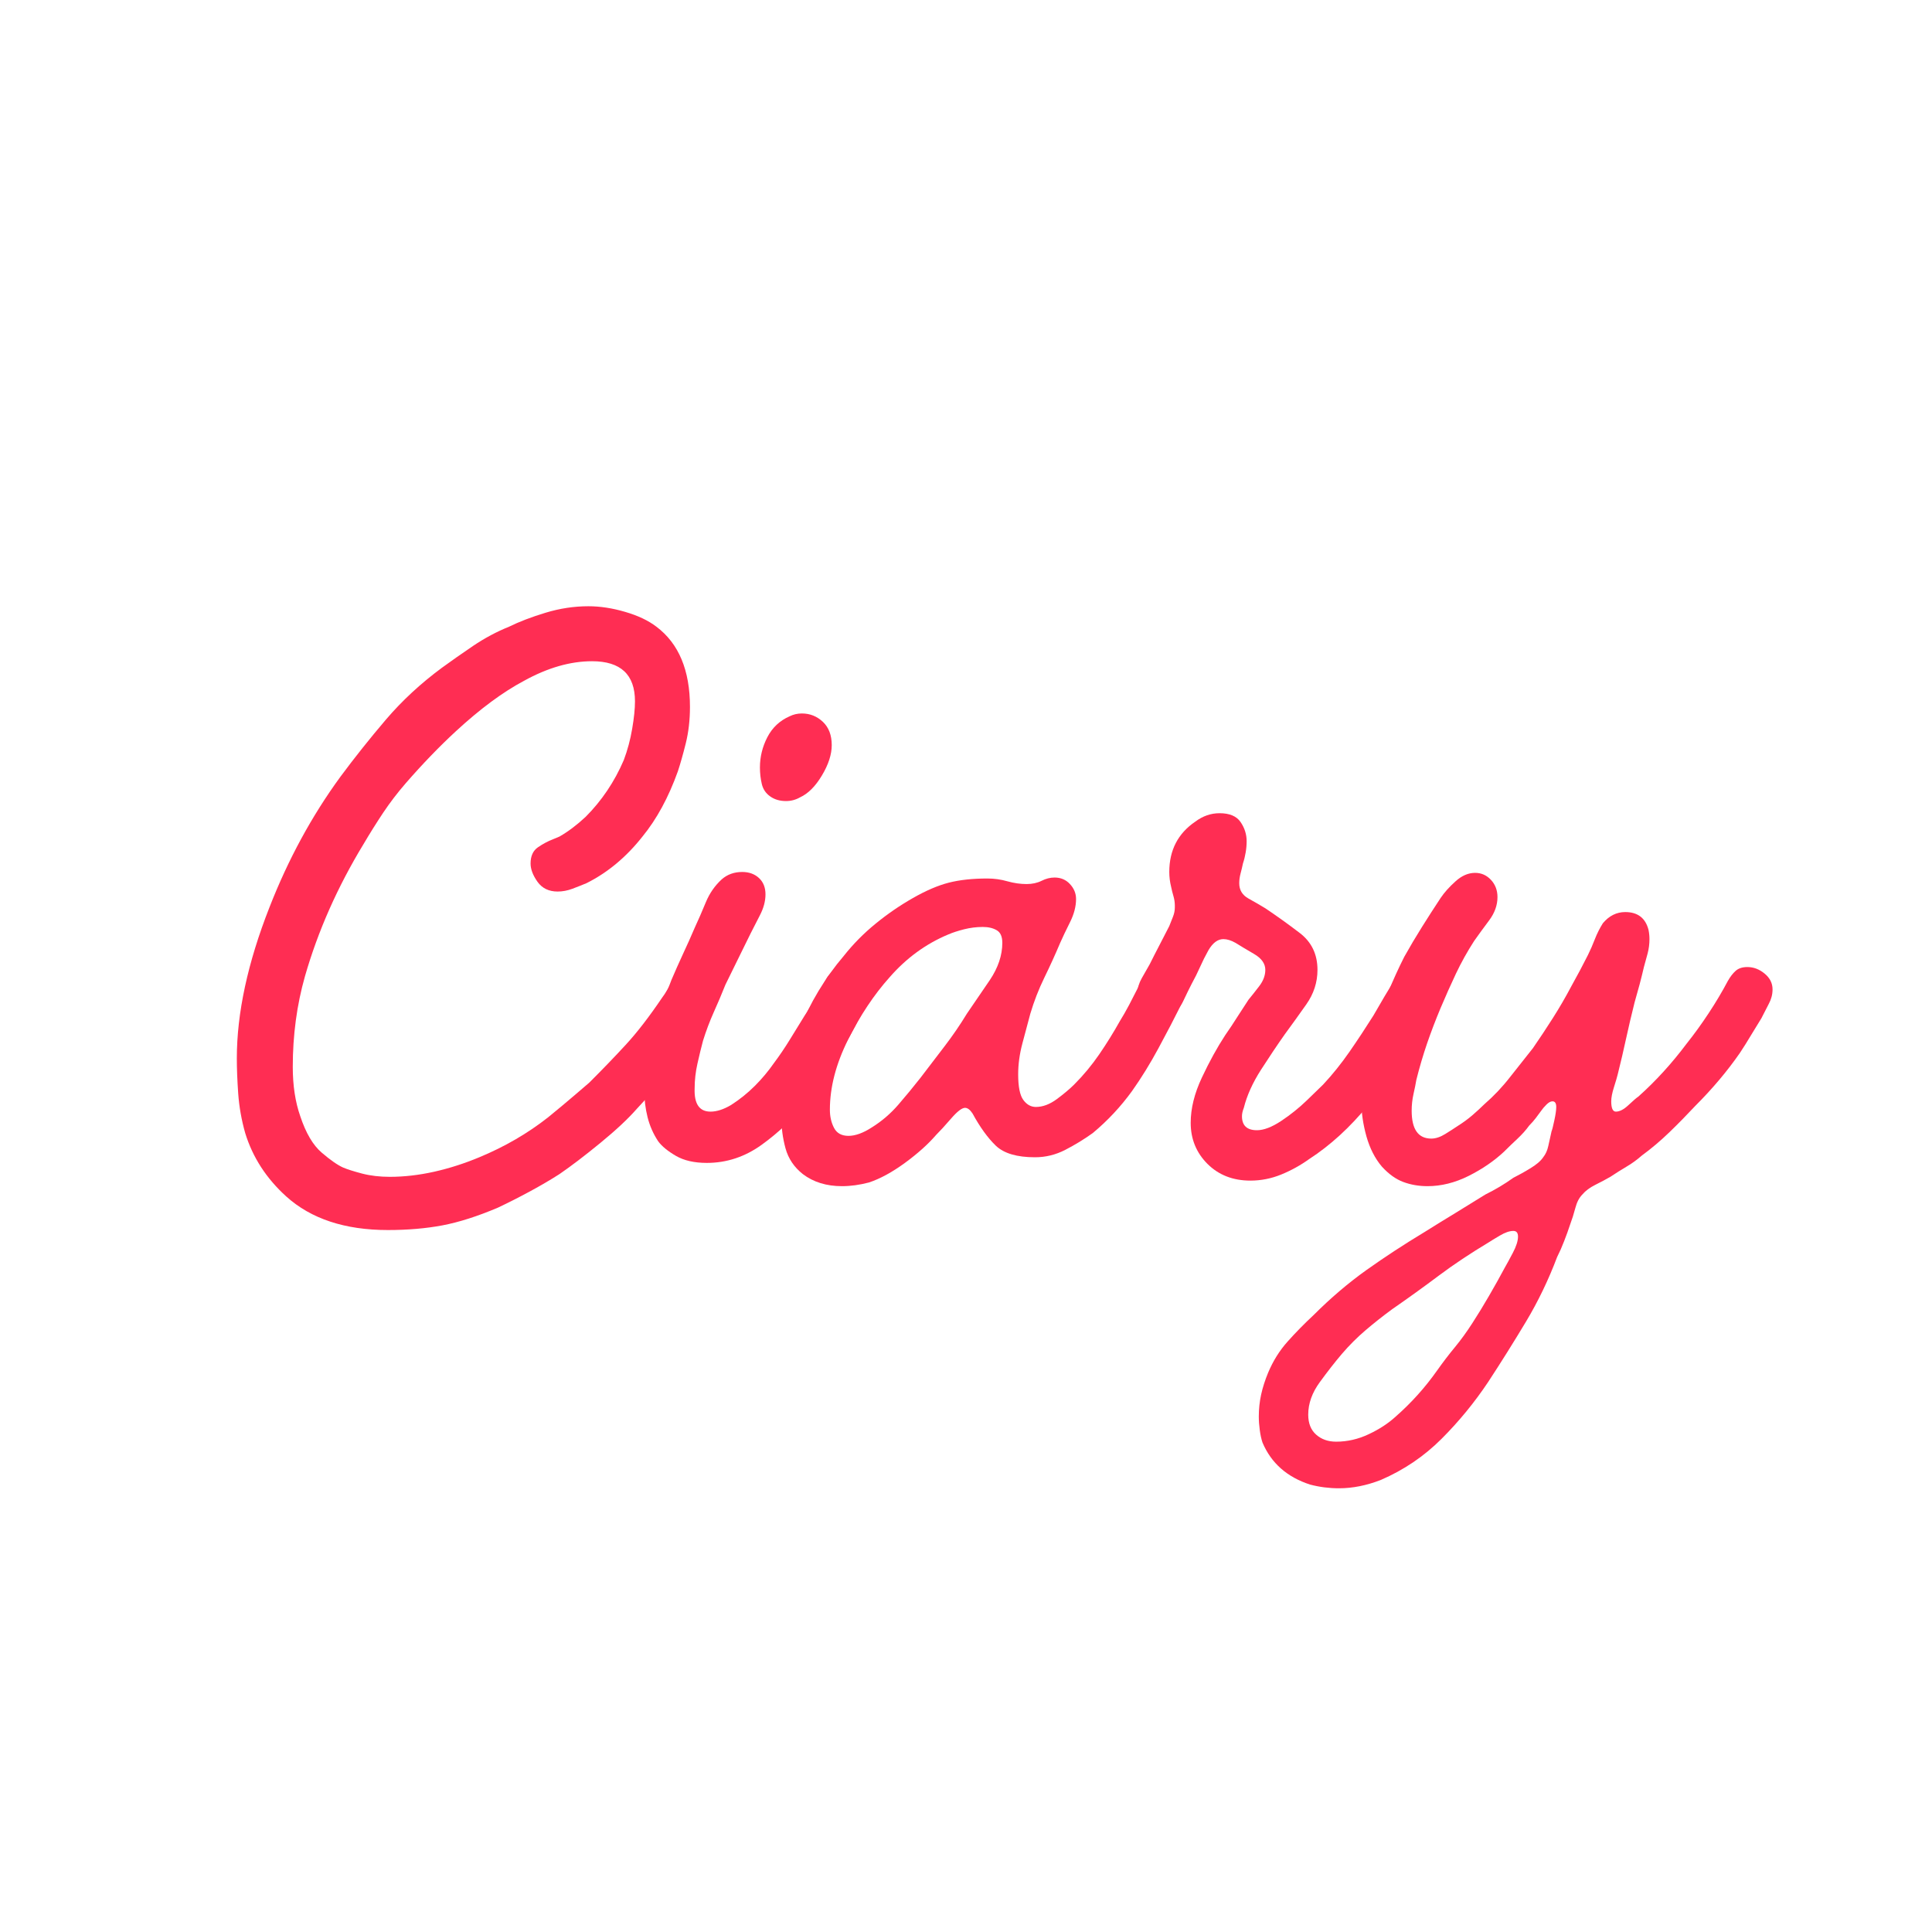
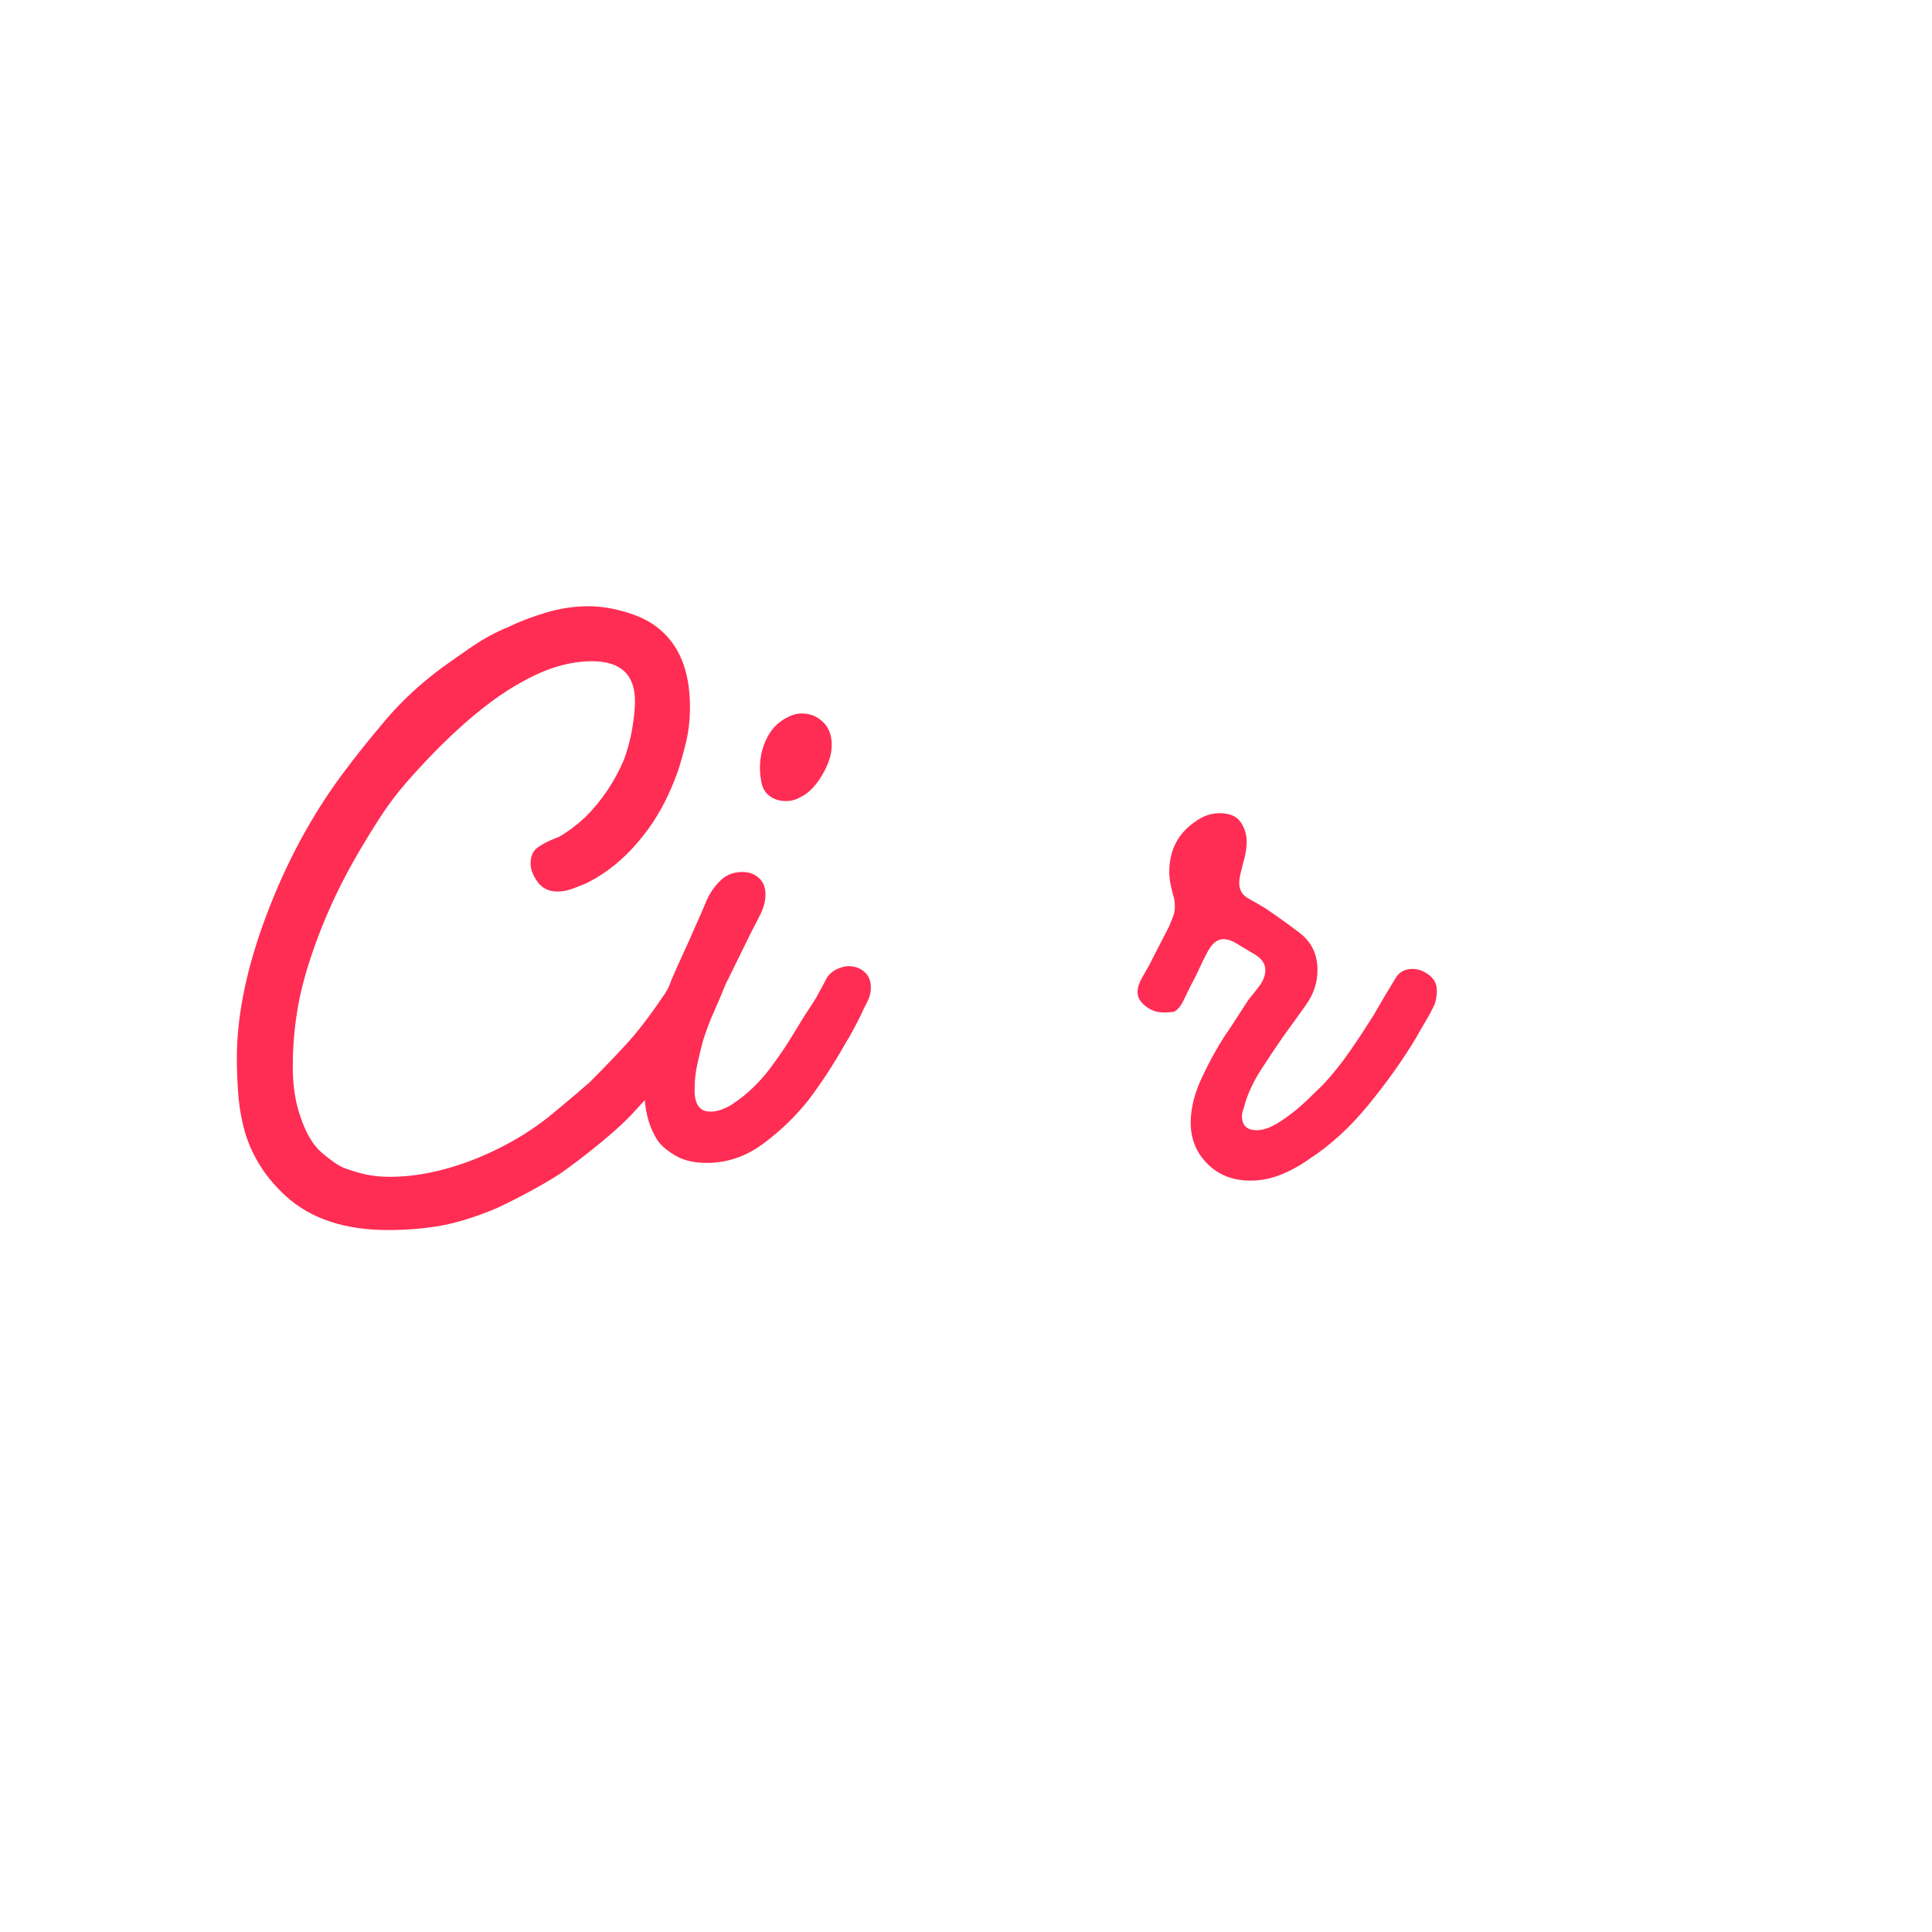
<svg xmlns="http://www.w3.org/2000/svg" width="500" zoomAndPan="magnify" viewBox="0 0 375 375" height="500" preserveAspectRatio="xMidYMid meet" version="1.0">
  <defs>
    <g />
  </defs>
  <g fill="#ff2d53" fill-opacity="1">
    <g transform="translate(36.015, 229.875)">
      <g>
        <path d="M 39.281 8.875 C 30.945 8.875 24.367 6.703 19.547 2.359 C 15.68 -1.141 13.023 -5.242 11.578 -9.953 C 10.859 -12.484 10.406 -15.047 10.219 -17.641 C 10.039 -20.234 9.953 -22.5 9.953 -24.438 C 9.953 -33.238 12.062 -43.008 16.281 -53.75 C 19.906 -63.039 24.492 -71.488 30.047 -79.094 C 32.816 -82.832 35.77 -86.539 38.906 -90.219 C 42.051 -93.895 45.672 -97.242 49.766 -100.266 C 51.578 -101.586 53.598 -103.004 55.828 -104.516 C 58.066 -106.023 60.391 -107.266 62.797 -108.234 C 64.734 -109.191 67.086 -110.094 69.859 -110.938 C 72.629 -111.781 75.406 -112.203 78.188 -112.203 C 80.477 -112.203 82.859 -111.836 85.328 -111.109 C 87.805 -110.391 89.828 -109.43 91.391 -108.234 C 95.734 -104.973 97.906 -99.781 97.906 -92.656 C 97.906 -90.125 97.633 -87.77 97.094 -85.594 C 96.551 -83.426 96.039 -81.617 95.562 -80.172 C 93.75 -75.109 91.457 -70.883 88.688 -67.5 C 85.551 -63.52 81.93 -60.504 77.828 -58.453 C 76.984 -58.098 76.078 -57.738 75.109 -57.375 C 74.141 -57.008 73.176 -56.828 72.219 -56.828 C 70.52 -56.828 69.219 -57.457 68.312 -58.719 C 67.414 -59.988 66.969 -61.172 66.969 -62.266 C 66.969 -63.711 67.445 -64.766 68.406 -65.422 C 69.375 -66.086 70.344 -66.602 71.312 -66.969 C 71.914 -67.207 72.336 -67.383 72.578 -67.5 C 74.266 -68.469 75.953 -69.738 77.641 -71.312 C 80.773 -74.445 83.25 -78.125 85.062 -82.344 C 85.789 -84.281 86.332 -86.301 86.688 -88.406 C 87.051 -90.52 87.234 -92.301 87.234 -93.75 C 87.234 -98.938 84.457 -101.531 78.906 -101.531 C 74.688 -101.531 70.285 -100.266 65.703 -97.734 C 61.598 -95.555 57.191 -92.297 52.484 -87.953 C 49.223 -84.941 45.969 -81.566 42.719 -77.828 C 41.145 -76.016 39.691 -74.113 38.359 -72.125 C 37.035 -70.133 35.77 -68.113 34.562 -66.062 C 29.5 -57.738 25.703 -49.172 23.172 -40.359 C 21.598 -34.805 20.812 -28.953 20.812 -22.797 C 20.812 -19.18 21.297 -15.988 22.266 -13.219 C 23.348 -9.957 24.734 -7.602 26.422 -6.156 C 28.109 -4.707 29.5 -3.738 30.594 -3.25 C 31.438 -2.895 32.672 -2.504 34.297 -2.078 C 35.922 -1.66 37.703 -1.453 39.641 -1.453 C 42.41 -1.453 45.273 -1.781 48.234 -2.438 C 51.191 -3.102 54.117 -4.039 57.016 -5.25 C 61.961 -7.301 66.426 -9.895 70.406 -13.031 C 72.332 -14.602 74.141 -16.113 75.828 -17.562 C 77.516 -19.008 78.359 -19.734 78.359 -19.734 C 80.898 -22.266 83.254 -24.707 85.422 -27.062 C 87.598 -29.414 89.953 -32.461 92.484 -36.203 C 92.848 -36.68 93.18 -37.191 93.484 -37.734 C 93.785 -38.273 94.113 -38.848 94.469 -39.453 C 94.707 -39.691 94.914 -39.992 95.094 -40.359 C 95.281 -40.723 95.492 -41.086 95.734 -41.453 C 96.578 -42.535 97.602 -43.078 98.812 -43.078 C 100.02 -43.078 101.102 -42.625 102.062 -41.719 C 103.031 -40.812 103.516 -39.57 103.516 -38 C 103.516 -37.039 103.219 -36.078 102.625 -35.109 C 100.207 -30.648 97.672 -26.727 95.016 -23.344 C 92.359 -19.969 89.883 -17.07 87.594 -14.656 C 85.906 -12.727 83.551 -10.523 80.531 -8.047 C 77.52 -5.578 74.867 -3.555 72.578 -1.984 C 70.891 -0.898 68.988 0.211 66.875 1.359 C 64.758 2.504 62.676 3.562 60.625 4.531 C 56.645 6.219 53.055 7.363 49.859 7.969 C 46.66 8.57 43.133 8.875 39.281 8.875 Z M 39.281 8.875 " />
      </g>
    </g>
  </g>
  <g fill="#ff2d53" fill-opacity="1">
    <g transform="translate(119.268, 229.875)">
      <g>
        <path d="M 33.297 -74.391 C 32.086 -74.391 31.062 -74.691 30.219 -75.297 C 29.375 -75.891 28.832 -76.695 28.594 -77.719 C 28.352 -78.75 28.234 -79.812 28.234 -80.906 C 28.234 -82.957 28.711 -84.914 29.672 -86.781 C 30.641 -88.656 32.094 -90.016 34.031 -90.859 C 34.75 -91.211 35.531 -91.391 36.375 -91.391 C 37.945 -91.391 39.305 -90.848 40.453 -89.766 C 41.598 -88.68 42.172 -87.176 42.172 -85.25 C 42.172 -83.438 41.535 -81.473 40.266 -79.359 C 39.004 -77.242 37.586 -75.828 36.016 -75.109 C 35.172 -74.629 34.266 -74.391 33.297 -74.391 Z M 17.922 -4.156 C 15.504 -4.156 13.508 -4.609 11.938 -5.516 C 10.375 -6.422 9.227 -7.359 8.5 -8.328 C 7.539 -9.773 6.848 -11.344 6.422 -13.031 C 6.004 -14.719 5.797 -16.406 5.797 -18.094 C 5.797 -21.719 6.336 -25.367 7.422 -29.047 C 8.504 -32.723 9.711 -36.254 11.047 -39.641 C 11.766 -41.328 12.516 -43.016 13.297 -44.703 C 14.086 -46.391 14.844 -48.078 15.562 -49.766 C 16.289 -51.336 17.016 -53 17.734 -54.75 C 18.461 -56.5 19.488 -57.977 20.812 -59.188 C 21.895 -60.145 23.223 -60.625 24.797 -60.625 C 26.117 -60.625 27.203 -60.234 28.047 -59.453 C 28.891 -58.672 29.312 -57.613 29.312 -56.281 C 29.312 -54.957 28.945 -53.598 28.219 -52.203 C 27.5 -50.816 26.898 -49.645 26.422 -48.688 C 25.578 -47 24.758 -45.336 23.969 -43.703 C 23.188 -42.078 22.375 -40.422 21.531 -38.734 C 20.812 -36.922 20.055 -35.141 19.266 -33.391 C 18.484 -31.641 17.789 -29.801 17.188 -27.875 C 16.832 -26.539 16.473 -25.062 16.109 -23.438 C 15.742 -21.812 15.562 -20.211 15.562 -18.641 C 15.445 -15.617 16.473 -14.109 18.641 -14.109 C 19.848 -14.109 21.176 -14.535 22.625 -15.391 C 24.312 -16.473 25.848 -17.707 27.234 -19.094 C 28.617 -20.477 29.859 -21.957 30.953 -23.531 C 32.035 -24.977 33.055 -26.484 34.016 -28.047 C 34.984 -29.617 35.953 -31.191 36.922 -32.766 C 37.398 -33.484 37.91 -34.266 38.453 -35.109 C 39.004 -35.953 39.457 -36.738 39.812 -37.469 C 40.301 -38.312 40.723 -39.094 41.078 -39.812 C 41.441 -40.539 42.047 -41.145 42.891 -41.625 C 43.859 -42.102 44.703 -42.344 45.422 -42.344 C 46.629 -42.344 47.656 -41.977 48.5 -41.25 C 49.344 -40.531 49.766 -39.508 49.766 -38.188 C 49.766 -37.219 49.523 -36.281 49.047 -35.375 C 48.566 -34.477 48.145 -33.609 47.781 -32.766 C 47.301 -31.797 46.816 -30.859 46.328 -29.953 C 45.848 -29.047 45.305 -28.109 44.703 -27.141 C 42.535 -23.285 40.125 -19.609 37.469 -16.109 C 34.812 -12.848 31.852 -10.039 28.594 -7.688 C 25.332 -5.332 21.773 -4.156 17.922 -4.156 Z M 17.922 -4.156 " />
      </g>
    </g>
  </g>
  <g fill="#ff2d53" fill-opacity="1">
    <g transform="translate(148.768, 229.875)">
      <g>
-         <path d="M 14.656 0.359 C 11.645 0.359 9.113 -0.422 7.062 -1.984 C 5.375 -3.316 4.254 -4.977 3.703 -6.969 C 3.16 -8.957 2.891 -10.977 2.891 -13.031 C 2.891 -18.695 4.004 -24.273 6.234 -29.766 C 8.473 -35.254 11.398 -40.113 15.016 -44.344 C 16.828 -46.633 18.879 -48.711 21.172 -50.578 C 23.461 -52.453 25.879 -54.113 28.422 -55.562 C 30.953 -57.008 33.27 -58.004 35.375 -58.547 C 37.488 -59.086 39.992 -59.359 42.891 -59.359 C 44.223 -59.359 45.52 -59.176 46.781 -58.812 C 48.051 -58.457 49.289 -58.281 50.5 -58.281 C 51.582 -58.281 52.547 -58.488 53.391 -58.906 C 54.234 -59.332 55.078 -59.547 55.922 -59.547 C 57.129 -59.547 58.125 -59.125 58.906 -58.281 C 59.695 -57.438 60.094 -56.469 60.094 -55.375 C 60.094 -53.926 59.695 -52.414 58.906 -50.844 C 58.125 -49.281 57.492 -47.957 57.016 -46.875 C 56.047 -44.582 55.016 -42.316 53.922 -40.078 C 52.836 -37.848 51.938 -35.531 51.219 -33.125 C 50.738 -31.312 50.223 -29.379 49.672 -27.328 C 49.129 -25.273 48.859 -23.285 48.859 -21.359 C 48.859 -18.941 49.191 -17.281 49.859 -16.375 C 50.523 -15.469 51.336 -15.016 52.297 -15.016 C 53.629 -15.016 54.988 -15.523 56.375 -16.547 C 57.758 -17.578 58.875 -18.516 59.719 -19.359 C 61.531 -21.172 63.16 -23.133 64.609 -25.25 C 66.055 -27.363 67.383 -29.504 68.594 -31.672 C 69.195 -32.641 69.801 -33.695 70.406 -34.844 C 71.008 -35.988 71.613 -37.164 72.219 -38.375 C 73.539 -41.145 75.469 -42.531 78 -42.531 C 79.207 -42.531 80.082 -42.133 80.625 -41.344 C 81.164 -40.562 81.438 -39.629 81.438 -38.547 C 81.438 -37.336 81.133 -36.133 80.531 -34.938 C 79.207 -32.281 77.727 -29.441 76.094 -26.422 C 74.469 -23.41 72.754 -20.633 70.953 -18.094 C 68.773 -15.082 66.238 -12.367 63.344 -9.953 C 61.656 -8.742 59.875 -7.656 58 -6.688 C 56.133 -5.727 54.176 -5.25 52.125 -5.25 C 48.625 -5.25 46.086 -6 44.516 -7.5 C 42.953 -9.008 41.445 -11.094 40 -13.75 C 39.52 -14.477 39.035 -14.844 38.547 -14.844 C 37.941 -14.844 37.035 -14.145 35.828 -12.75 C 34.629 -11.363 33.664 -10.312 32.938 -9.594 C 31.375 -7.781 29.352 -5.969 26.875 -4.156 C 24.406 -2.352 22.082 -1.086 19.906 -0.359 C 18.094 0.117 16.344 0.359 14.656 0.359 Z M 15.922 -9.406 C 17.254 -9.406 18.766 -9.953 20.453 -11.047 C 22.379 -12.242 24.098 -13.719 25.609 -15.469 C 27.117 -17.219 28.535 -18.938 29.859 -20.625 C 31.43 -22.676 33 -24.727 34.562 -26.781 C 36.133 -28.832 37.582 -30.945 38.906 -33.125 C 40.238 -35.051 41.719 -37.219 43.344 -39.625 C 44.969 -42.039 45.781 -44.457 45.781 -46.875 C 45.781 -48.082 45.422 -48.895 44.703 -49.312 C 43.984 -49.738 43.078 -49.953 41.984 -49.953 C 40.773 -49.953 39.566 -49.801 38.359 -49.5 C 37.16 -49.195 36.141 -48.863 35.297 -48.5 C 30.953 -46.688 27.148 -43.91 23.891 -40.172 C 20.867 -36.797 18.18 -32.754 15.828 -28.047 C 13.484 -23.348 12.312 -18.828 12.312 -14.484 C 12.312 -13.148 12.582 -11.969 13.125 -10.938 C 13.664 -9.914 14.598 -9.406 15.922 -9.406 Z M 15.922 -9.406 " />
-       </g>
+         </g>
    </g>
  </g>
  <g fill="#ff2d53" fill-opacity="1">
    <g transform="translate(209.941, 229.875)">
      <g>
-         <path d="M 32.766 -0.719 C 29.379 -0.719 26.598 -1.801 24.422 -3.969 C 22.254 -6.145 21.172 -8.801 21.172 -11.938 C 21.172 -14.719 21.895 -17.645 23.344 -20.719 C 24.789 -23.801 26.301 -26.547 27.875 -28.953 C 28.719 -30.16 29.5 -31.336 30.219 -32.484 C 30.945 -33.629 31.672 -34.742 32.391 -35.828 C 32.992 -36.555 33.688 -37.43 34.469 -38.453 C 35.258 -39.484 35.656 -40.539 35.656 -41.625 C 35.656 -42.832 34.93 -43.859 33.484 -44.703 C 32.035 -45.547 30.828 -46.27 29.859 -46.875 C 29.016 -47.352 28.234 -47.594 27.516 -47.594 C 26.422 -47.594 25.453 -46.867 24.609 -45.422 C 24.004 -44.336 23.461 -43.254 22.984 -42.172 C 22.504 -41.086 21.961 -40 21.359 -38.906 C 20.867 -37.945 20.352 -36.895 19.812 -35.75 C 19.27 -34.602 18.641 -33.848 17.922 -33.484 C 17.43 -33.242 16.828 -33.125 16.109 -33.125 C 15.023 -33.125 13.879 -33.547 12.672 -34.391 C 11.461 -35.234 10.859 -36.195 10.859 -37.281 C 10.859 -38.125 11.129 -39.031 11.672 -40 C 12.211 -40.969 12.727 -41.875 13.219 -42.719 C 13.812 -43.914 14.441 -45.148 15.109 -46.422 C 15.773 -47.691 16.41 -48.926 17.016 -50.125 C 17.254 -50.727 17.492 -51.332 17.734 -51.938 C 17.973 -52.539 18.094 -53.145 18.094 -53.75 C 18.094 -53.875 18.094 -53.992 18.094 -54.109 C 18.094 -54.711 18.004 -55.316 17.828 -55.922 C 17.648 -56.523 17.5 -57.129 17.375 -57.734 C 17.133 -58.703 17.016 -59.664 17.016 -60.625 C 17.016 -64.852 18.703 -68.113 22.078 -70.406 C 23.523 -71.488 25.094 -72.031 26.781 -72.031 C 28.719 -72.031 30.078 -71.457 30.859 -70.312 C 31.641 -69.164 32.031 -67.93 32.031 -66.609 C 32.031 -65.879 31.969 -65.148 31.844 -64.422 C 31.727 -63.703 31.551 -62.984 31.312 -62.266 C 31.188 -61.66 31.035 -61.023 30.859 -60.359 C 30.68 -59.691 30.594 -59.055 30.594 -58.453 C 30.594 -57.129 31.191 -56.133 32.391 -55.469 C 33.598 -54.801 34.688 -54.172 35.656 -53.578 C 37.82 -52.129 40.051 -50.531 42.344 -48.781 C 44.633 -47.031 45.781 -44.645 45.781 -41.625 C 45.781 -39.207 45.055 -36.973 43.609 -34.922 C 42.172 -32.879 40.785 -30.953 39.453 -29.141 C 38.004 -27.086 36.461 -24.789 34.828 -22.25 C 33.203 -19.719 32.086 -17.25 31.484 -14.844 C 31.242 -14.238 31.125 -13.695 31.125 -13.219 C 31.125 -11.406 32.094 -10.5 34.031 -10.5 C 35.352 -10.5 36.922 -11.098 38.734 -12.297 C 40.547 -13.504 42.203 -14.832 43.703 -16.281 C 45.211 -17.727 46.27 -18.754 46.875 -19.359 C 48.688 -21.297 50.406 -23.438 52.031 -25.781 C 53.656 -28.133 55.191 -30.461 56.641 -32.766 C 58.086 -35.297 59.477 -37.645 60.812 -39.812 C 61.531 -41.145 62.676 -41.812 64.25 -41.812 C 64.969 -41.812 65.691 -41.629 66.422 -41.266 C 68.109 -40.422 68.953 -39.211 68.953 -37.641 C 68.953 -36.797 68.832 -35.953 68.594 -35.109 C 68.113 -34.023 67.508 -32.879 66.781 -31.672 C 66.062 -30.461 65.398 -29.316 64.797 -28.234 C 62.254 -24.016 59.203 -19.734 55.641 -15.391 C 52.086 -11.047 48.258 -7.547 44.156 -4.891 C 42.469 -3.68 40.656 -2.68 38.719 -1.891 C 36.789 -1.109 34.805 -0.719 32.766 -0.719 Z M 32.766 -0.719 " />
+         <path d="M 32.766 -0.719 C 29.379 -0.719 26.598 -1.801 24.422 -3.969 C 22.254 -6.145 21.172 -8.801 21.172 -11.938 C 21.172 -14.719 21.895 -17.645 23.344 -20.719 C 24.789 -23.801 26.301 -26.547 27.875 -28.953 C 28.719 -30.16 29.5 -31.336 30.219 -32.484 C 30.945 -33.629 31.672 -34.742 32.391 -35.828 C 32.992 -36.555 33.688 -37.43 34.469 -38.453 C 35.258 -39.484 35.656 -40.539 35.656 -41.625 C 35.656 -42.832 34.93 -43.859 33.484 -44.703 C 32.035 -45.547 30.828 -46.27 29.859 -46.875 C 29.016 -47.352 28.234 -47.594 27.516 -47.594 C 26.422 -47.594 25.453 -46.867 24.609 -45.422 C 24.004 -44.336 23.461 -43.254 22.984 -42.172 C 22.504 -41.086 21.961 -40 21.359 -38.906 C 20.867 -37.945 20.352 -36.895 19.812 -35.75 C 19.27 -34.602 18.641 -33.848 17.922 -33.484 C 15.023 -33.125 13.879 -33.547 12.672 -34.391 C 11.461 -35.234 10.859 -36.195 10.859 -37.281 C 10.859 -38.125 11.129 -39.031 11.672 -40 C 12.211 -40.969 12.727 -41.875 13.219 -42.719 C 13.812 -43.914 14.441 -45.148 15.109 -46.422 C 15.773 -47.691 16.41 -48.926 17.016 -50.125 C 17.254 -50.727 17.492 -51.332 17.734 -51.938 C 17.973 -52.539 18.094 -53.145 18.094 -53.75 C 18.094 -53.875 18.094 -53.992 18.094 -54.109 C 18.094 -54.711 18.004 -55.316 17.828 -55.922 C 17.648 -56.523 17.5 -57.129 17.375 -57.734 C 17.133 -58.703 17.016 -59.664 17.016 -60.625 C 17.016 -64.852 18.703 -68.113 22.078 -70.406 C 23.523 -71.488 25.094 -72.031 26.781 -72.031 C 28.719 -72.031 30.078 -71.457 30.859 -70.312 C 31.641 -69.164 32.031 -67.93 32.031 -66.609 C 32.031 -65.879 31.969 -65.148 31.844 -64.422 C 31.727 -63.703 31.551 -62.984 31.312 -62.266 C 31.188 -61.66 31.035 -61.023 30.859 -60.359 C 30.68 -59.691 30.594 -59.055 30.594 -58.453 C 30.594 -57.129 31.191 -56.133 32.391 -55.469 C 33.598 -54.801 34.688 -54.172 35.656 -53.578 C 37.82 -52.129 40.051 -50.531 42.344 -48.781 C 44.633 -47.031 45.781 -44.645 45.781 -41.625 C 45.781 -39.207 45.055 -36.973 43.609 -34.922 C 42.172 -32.879 40.785 -30.953 39.453 -29.141 C 38.004 -27.086 36.461 -24.789 34.828 -22.25 C 33.203 -19.719 32.086 -17.25 31.484 -14.844 C 31.242 -14.238 31.125 -13.695 31.125 -13.219 C 31.125 -11.406 32.094 -10.5 34.031 -10.5 C 35.352 -10.5 36.922 -11.098 38.734 -12.297 C 40.547 -13.504 42.203 -14.832 43.703 -16.281 C 45.211 -17.727 46.27 -18.754 46.875 -19.359 C 48.688 -21.297 50.406 -23.438 52.031 -25.781 C 53.656 -28.133 55.191 -30.461 56.641 -32.766 C 58.086 -35.297 59.477 -37.645 60.812 -39.812 C 61.531 -41.145 62.676 -41.812 64.25 -41.812 C 64.969 -41.812 65.691 -41.629 66.422 -41.266 C 68.109 -40.422 68.953 -39.211 68.953 -37.641 C 68.953 -36.797 68.832 -35.953 68.594 -35.109 C 68.113 -34.023 67.508 -32.879 66.781 -31.672 C 66.062 -30.461 65.398 -29.316 64.797 -28.234 C 62.254 -24.016 59.203 -19.734 55.641 -15.391 C 52.086 -11.047 48.258 -7.547 44.156 -4.891 C 42.469 -3.68 40.656 -2.68 38.719 -1.891 C 36.789 -1.109 34.805 -0.719 32.766 -0.719 Z M 32.766 -0.719 " />
      </g>
    </g>
  </g>
  <g fill="#ff2d53" fill-opacity="1">
    <g transform="translate(258.988, 229.875)">
      <g>
-         <path d="M 0.906 59 C -1.02 59 -2.891 58.758 -4.703 58.281 C -9.172 56.832 -12.25 54.113 -13.938 50.125 C -14.176 49.406 -14.352 48.594 -14.469 47.688 C -14.594 46.781 -14.656 45.906 -14.656 45.062 C -14.656 43.613 -14.504 42.195 -14.203 40.812 C -13.898 39.426 -13.445 38.008 -12.844 36.562 C -11.883 34.27 -10.617 32.25 -9.047 30.5 C -7.484 28.75 -5.797 27.031 -3.984 25.344 C -0.723 22.082 2.68 19.18 6.234 16.641 C 9.797 14.109 13.57 11.641 17.562 9.234 C 19.488 8.023 21.445 6.816 23.438 5.609 C 25.426 4.398 27.383 3.191 29.312 1.984 C 30.281 1.504 31.219 0.992 32.125 0.453 C 33.031 -0.086 33.906 -0.66 34.75 -1.266 C 35.227 -1.504 35.738 -1.773 36.281 -2.078 C 36.832 -2.379 37.406 -2.711 38 -3.078 C 39.207 -3.797 40.055 -4.52 40.547 -5.25 C 41.023 -5.852 41.352 -6.578 41.531 -7.422 C 41.719 -8.266 41.93 -9.227 42.172 -10.312 C 42.285 -10.551 42.461 -11.242 42.703 -12.391 C 42.953 -13.535 43.078 -14.41 43.078 -15.016 C 43.078 -15.742 42.832 -16.109 42.344 -16.109 C 41.988 -16.109 41.598 -15.895 41.172 -15.469 C 40.754 -15.051 40.422 -14.66 40.172 -14.297 C 39.816 -13.816 39.457 -13.332 39.094 -12.844 C 38.727 -12.363 38.305 -11.883 37.828 -11.406 C 37.223 -10.562 36.469 -9.711 35.562 -8.859 C 34.656 -8.016 33.781 -7.172 32.938 -6.328 C 31.008 -4.523 28.719 -2.957 26.062 -1.625 C 23.406 -0.301 20.75 0.359 18.094 0.359 C 16.406 0.359 14.836 0.086 13.391 -0.453 C 11.941 -0.992 10.555 -1.988 9.234 -3.438 C 7.898 -5.008 6.898 -6.969 6.234 -9.312 C 5.578 -11.664 5.25 -13.93 5.25 -16.109 C 5.25 -18.273 5.52 -20.625 6.062 -23.156 C 6.602 -25.695 7.238 -28.113 7.969 -30.406 C 8.688 -32.695 9.523 -35.02 10.484 -37.375 C 11.453 -39.727 12.484 -41.988 13.578 -44.156 C 14.66 -46.094 15.805 -48.023 17.016 -49.953 C 18.223 -51.879 19.426 -53.75 20.625 -55.562 C 21.352 -56.645 22.32 -57.727 23.531 -58.812 C 24.738 -59.906 26.004 -60.453 27.328 -60.453 C 28.535 -60.453 29.562 -60 30.406 -59.094 C 31.25 -58.188 31.672 -57.07 31.672 -55.75 C 31.672 -54.176 31.129 -52.664 30.047 -51.219 C 28.961 -49.77 27.992 -48.441 27.141 -47.234 C 25.816 -45.18 24.641 -43.066 23.609 -40.891 C 22.586 -38.723 21.594 -36.492 20.625 -34.203 C 19.664 -31.91 18.789 -29.617 18 -27.328 C 17.219 -25.035 16.523 -22.68 15.922 -20.266 C 15.805 -19.547 15.625 -18.641 15.375 -17.547 C 15.133 -16.461 15.016 -15.379 15.016 -14.297 C 15.016 -10.68 16.285 -8.875 18.828 -8.875 C 19.672 -8.875 20.57 -9.172 21.531 -9.766 C 22.5 -10.367 23.348 -10.914 24.078 -11.406 C 25.035 -12.008 25.938 -12.672 26.781 -13.391 C 27.625 -14.117 28.41 -14.844 29.141 -15.562 C 30.953 -17.133 32.609 -18.883 34.109 -20.812 C 35.617 -22.738 37.098 -24.609 38.547 -26.422 C 39.879 -28.348 41.176 -30.305 42.438 -32.297 C 43.707 -34.297 44.883 -36.32 45.969 -38.375 C 47.176 -40.539 48.266 -42.586 49.234 -44.516 C 49.711 -45.484 50.16 -46.508 50.578 -47.594 C 51.004 -48.688 51.52 -49.711 52.125 -50.672 C 53.332 -52.117 54.781 -52.844 56.469 -52.844 C 58.883 -52.844 60.391 -51.695 60.984 -49.406 C 61.109 -48.801 61.172 -48.195 61.172 -47.594 C 61.172 -46.633 61.051 -45.703 60.812 -44.797 C 60.57 -43.891 60.332 -43.016 60.094 -42.172 C 59.844 -41.086 59.566 -39.973 59.266 -38.828 C 58.961 -37.68 58.633 -36.504 58.281 -35.297 C 57.676 -32.879 57.129 -30.551 56.641 -28.312 C 56.16 -26.082 55.617 -23.766 55.016 -21.359 C 54.898 -20.867 54.66 -20.051 54.297 -18.906 C 53.93 -17.758 53.75 -16.828 53.75 -16.109 C 53.75 -14.773 54.051 -14.109 54.656 -14.109 C 55.383 -14.109 56.195 -14.531 57.094 -15.375 C 58 -16.227 58.633 -16.773 59 -17.016 C 62.375 -20.023 65.508 -23.461 68.406 -27.328 C 69.852 -29.141 71.27 -31.098 72.656 -33.203 C 74.051 -35.316 75.289 -37.398 76.375 -39.453 C 76.852 -40.297 77.363 -40.957 77.906 -41.438 C 78.457 -41.926 79.211 -42.172 80.172 -42.172 C 81.379 -42.172 82.492 -41.75 83.516 -40.906 C 84.547 -40.062 85.062 -39.035 85.062 -37.828 C 85.062 -36.859 84.816 -35.922 84.328 -35.016 C 83.848 -34.109 83.367 -33.176 82.891 -32.219 C 82.285 -31.25 81.617 -30.16 80.891 -28.953 C 80.172 -27.742 79.453 -26.598 78.734 -25.516 C 76.316 -22.016 73.422 -18.578 70.047 -15.203 C 68.473 -13.516 66.812 -11.82 65.062 -10.125 C 63.312 -8.438 61.531 -6.93 59.719 -5.609 C 58.758 -4.766 57.766 -4.039 56.734 -3.438 C 55.711 -2.832 54.66 -2.172 53.578 -1.453 C 52.723 -0.961 51.754 -0.445 50.672 0.094 C 49.586 0.633 48.742 1.266 48.141 1.984 C 47.535 2.586 47.082 3.461 46.781 4.609 C 46.477 5.754 46.145 6.812 45.781 7.781 C 45.426 8.863 45.035 9.945 44.609 11.031 C 44.191 12.125 43.738 13.148 43.25 14.109 C 41.562 18.578 39.539 22.77 37.188 26.688 C 34.832 30.613 32.391 34.508 29.859 38.375 C 27.203 42.352 24.188 46.031 20.812 49.406 C 17.438 52.781 13.516 55.438 9.047 57.375 C 6.273 58.457 3.562 59 0.906 59 Z M 0.359 49.953 C 2.535 49.953 4.645 49.469 6.688 48.5 C 8.738 47.539 10.488 46.395 11.938 45.062 C 14.957 42.406 17.613 39.453 19.906 36.203 C 21.113 34.504 22.289 32.961 23.438 31.578 C 24.582 30.191 25.695 28.656 26.781 26.969 C 27.875 25.281 28.961 23.5 30.047 21.625 C 31.129 19.758 32.156 17.922 33.125 16.109 C 33.477 15.504 33.988 14.566 34.656 13.297 C 35.32 12.035 35.656 10.984 35.656 10.141 C 35.656 9.41 35.352 9.047 34.75 9.047 C 34.02 9.047 33.145 9.348 32.125 9.953 C 31.102 10.555 30.41 10.977 30.047 11.219 C 26.422 13.395 23.16 15.566 20.266 17.734 C 17.367 19.91 14.352 22.082 11.219 24.25 C 9.406 25.582 7.688 26.941 6.062 28.328 C 4.438 29.711 2.898 31.25 1.453 32.938 C 0.117 34.508 -1.297 36.32 -2.797 38.375 C -4.305 40.426 -5.062 42.535 -5.062 44.703 C -5.062 46.391 -4.547 47.688 -3.516 48.594 C -2.492 49.5 -1.203 49.953 0.359 49.953 Z M 0.359 49.953 " />
-       </g>
+         </g>
    </g>
  </g>
</svg>